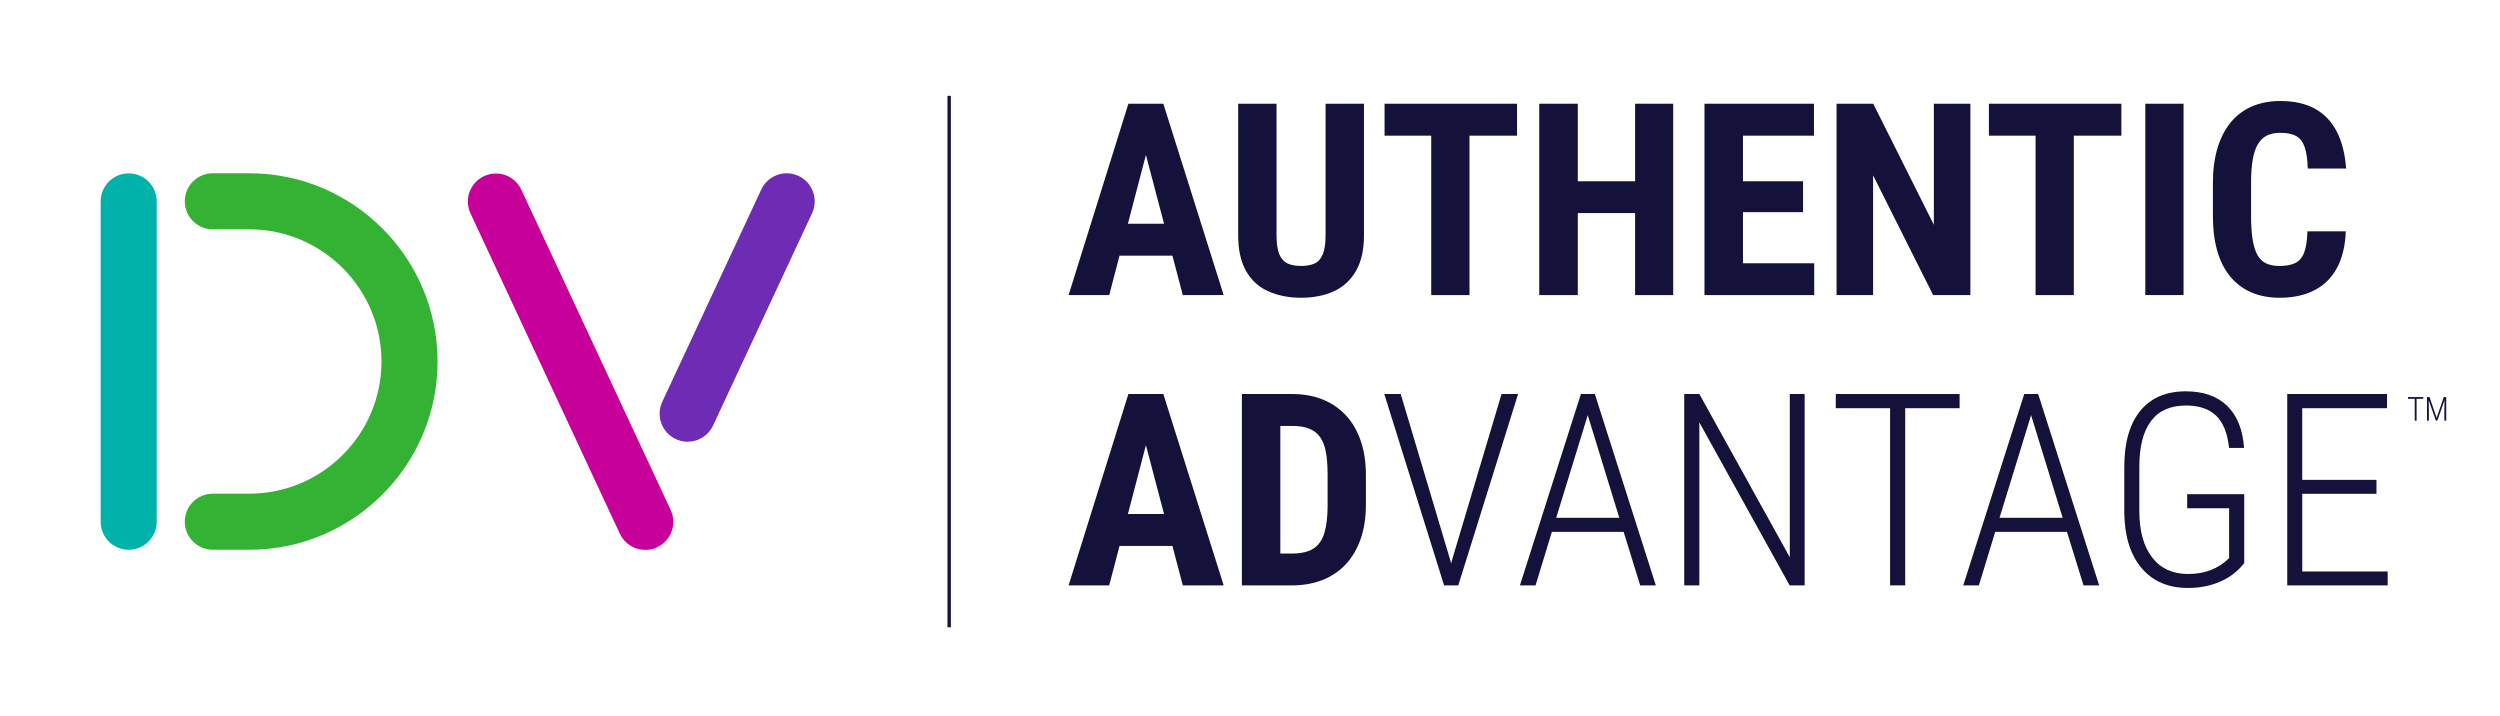
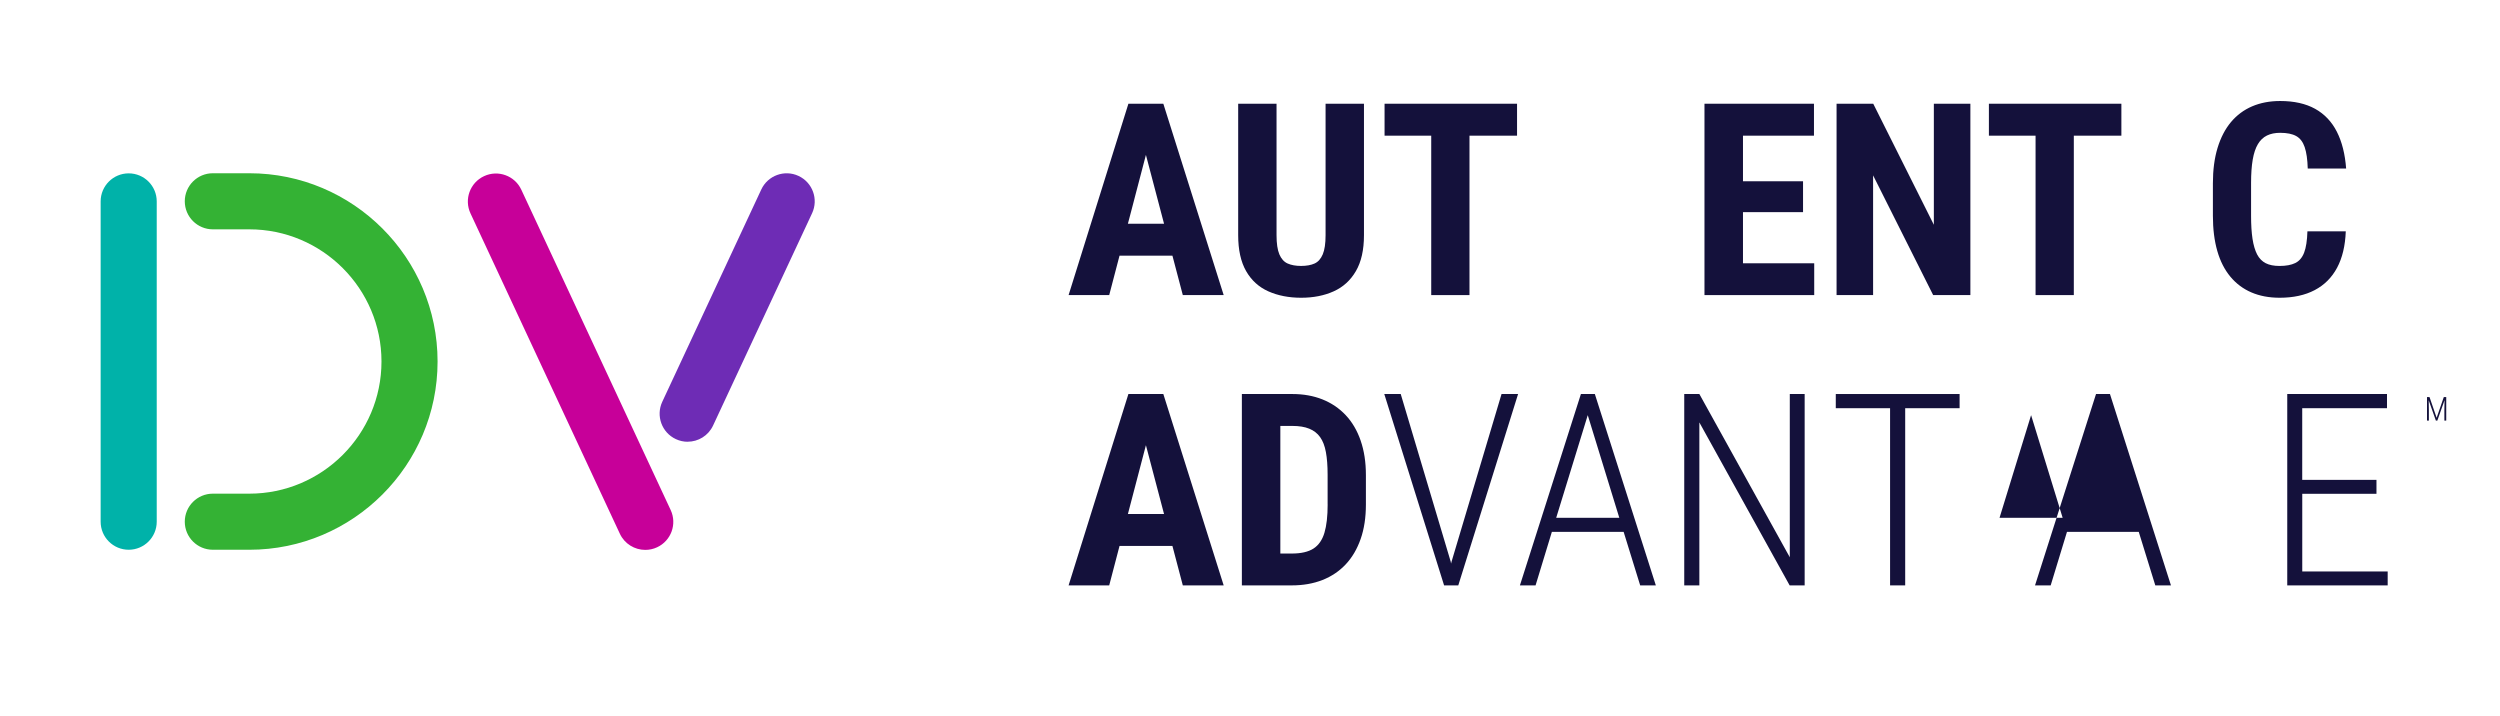
<svg xmlns="http://www.w3.org/2000/svg" id="Layer_1" data-name="Layer 1" viewBox="0 0 698 200">
  <defs>
    <style>
      .cls-1 {
        fill: #14113b;
      }

      .cls-2 {
        fill: #34b234;
      }

      .cls-3 {
        fill: #c70099;
      }

      .cls-4 {
        fill: #00b2a9;
      }

      .cls-5 {
        fill: #6e2cb5;
      }
    </style>
  </defs>
  <g>
    <path class="cls-4" d="M35.93,153.49c-4.32,0-7.83-3.5-7.83-7.83V56.23c0-4.32,3.51-7.83,7.83-7.83s7.83,3.51,7.83,7.83v89.43c0,4.32-3.51,7.83-7.83,7.83Z" />
    <path class="cls-2" d="M69.61,153.49h-10.19c-4.32,0-7.83-3.5-7.83-7.83s3.51-7.83,7.83-7.83h10.19c20.35,0,36.9-16.55,36.9-36.9s-16.55-36.9-36.9-36.9h-10.19c-4.32,0-7.83-3.51-7.83-7.83s3.51-7.83,7.83-7.83h10.19c28.98,0,52.56,23.58,52.56,52.56s-23.58,52.56-52.56,52.56Z" />
    <path class="cls-3" d="M180.16,153.53c-2.95,0-5.77-1.67-7.1-4.52l-41.7-89.43c-1.83-3.92-.13-8.58,3.79-10.4,3.92-1.83,8.58-.13,10.4,3.79l41.7,89.43c1.83,3.92.13,8.58-3.79,10.4-1.07.5-2.2.73-3.3.73Z" />
    <path class="cls-5" d="M191.99,123.34c-1.11,0-2.23-.24-3.3-.74-3.92-1.83-5.61-6.49-3.79-10.41l27.65-59.28c1.83-3.92,6.49-5.62,10.4-3.79,3.92,1.83,5.61,6.49,3.79,10.41l-27.65,59.28c-1.33,2.85-4.15,4.52-7.1,4.52Z" />
  </g>
-   <rect class="cls-1" x="264.54" y="26.76" width=".94" height="148.37" />
  <g>
    <g>
      <path class="cls-1" d="M324.81,28.96h-9.76l-16.7,53.43h11.34l2.88-11.01h14.77l2.9,11.01h11.41l-16.85-53.43ZM314.91,62.46l5.03-19.21,5.06,19.21h-10.09Z" />
      <path class="cls-1" d="M370.1,28.96h10.72v36.7c0,4.11-.75,7.46-2.26,10.04-1.5,2.58-3.58,4.47-6.22,5.65-2.64,1.19-5.66,1.78-9.06,1.78s-6.47-.59-9.14-1.78c-2.67-1.19-4.74-3.07-6.22-5.65-1.48-2.58-2.22-5.93-2.22-10.04V28.96h10.71v36.7c0,2.32.26,4.11.79,5.36s1.3,2.1,2.31,2.55c1.01.45,2.27.68,3.76.68s2.77-.23,3.76-.68c.99-.45,1.75-1.3,2.28-2.55.53-1.25.79-3.03.79-5.36V28.96Z" />
      <polygon class="cls-1" points="423.56 28.96 423.56 37.88 410.28 37.88 410.28 82.39 399.6 82.39 399.6 37.88 386.57 37.88 386.57 28.96 423.56 28.96" />
-       <polygon class="cls-1" points="467.16 28.96 467.16 82.39 456.52 82.39 456.52 59.49 440.52 59.49 440.52 82.39 429.76 82.39 429.76 28.96 440.52 28.96 440.52 50.61 456.52 50.61 456.52 28.96 467.16 28.96" />
      <polygon class="cls-1" points="506.53 73.51 506.53 82.39 475.89 82.39 475.89 28.96 506.46 28.96 506.46 37.88 486.64 37.88 486.64 50.61 503.41 50.61 503.41 59.23 486.64 59.23 486.64 73.51 506.53 73.51" />
      <path class="cls-1" d="M550.13,28.96v53.43h-10.39l-16.77-33.43v33.43h-10.2V28.96h10.24l16.92,33.8V28.96h10.2Z" />
      <polygon class="cls-1" points="592.29 28.96 592.29 37.88 579.01 37.88 579.01 82.39 568.33 82.39 568.33 37.88 555.3 37.88 555.3 28.96 592.29 28.96" />
-       <path class="cls-1" d="M609.65,28.96v53.43h-10.68V28.96h10.68Z" />
      <path class="cls-1" d="M644.26,64.59h10.68c-.15,4.01-.95,7.39-2.42,10.15-1.47,2.75-3.55,4.84-6.26,6.26-2.7,1.42-5.96,2.13-9.78,2.13-2.96,0-5.59-.5-7.89-1.49-2.3-.99-4.26-2.45-5.87-4.39-1.61-1.93-2.83-4.32-3.65-7.17-.82-2.85-1.23-6.13-1.23-9.85v-9.06c0-3.72.43-7.01,1.3-9.87.87-2.86,2.12-5.27,3.74-7.21,1.63-1.94,3.6-3.41,5.91-4.4,2.31-.99,4.92-1.49,7.83-1.49,3.89,0,7.14.73,9.76,2.18,2.62,1.46,4.64,3.59,6.07,6.4,1.43,2.81,2.29,6.24,2.59,10.28h-10.72c-.07-2.54-.36-4.54-.86-6-.5-1.46-1.29-2.48-2.37-3.08-1.08-.6-2.57-.9-4.48-.9-1.42,0-2.64.25-3.67.75-1.03.5-1.87,1.3-2.53,2.4s-1.14,2.54-1.45,4.33c-.31,1.79-.46,3.96-.46,6.53v9.14c0,2.52.13,4.67.4,6.44.27,1.77.7,3.22,1.28,4.35.59,1.13,1.39,1.94,2.4,2.46s2.31.77,3.87.77c1.81,0,3.27-.27,4.38-.81,1.11-.54,1.94-1.5,2.48-2.9.54-1.39.84-3.38.92-5.94Z" />
      <path class="cls-1" d="M324.81,110.01h-9.76l-16.7,53.43h11.34l2.88-11.01h14.77l2.9,11.01h11.41l-16.85-53.43ZM314.91,143.51l5.03-19.21,5.06,19.21h-10.09Z" />
      <path class="cls-1" d="M379.89,123c-.98-2.82-2.37-5.18-4.18-7.1-1.81-1.92-3.97-3.38-6.49-4.39-2.52-1-5.32-1.5-8.4-1.5h-14.09v53.43h13.94c3.16,0,6-.5,8.55-1.5,2.54-1,4.72-2.47,6.51-4.38,1.8-1.92,3.18-4.28,4.16-7.07s1.47-6,1.47-9.61v-8.25c0-3.6-.49-6.8-1.47-9.61ZM370.68,140.87c0,3.25-.3,5.88-.9,7.89-.6,2-1.62,3.47-3.06,4.4-1.45.93-3.47,1.39-6.06,1.39h-3.19v-35.63h3.34c1.88,0,3.46.25,4.73.77,1.27.51,2.29,1.3,3.04,2.36.76,1.07,1.3,2.46,1.61,4.18.32,1.72.48,3.82.48,6.29v8.33Z" />
      <path class="cls-1" d="M405.03,156.76l.11.59.15-.59,13.94-46.75h4.62l-16.7,53.43h-3.96l-16.7-53.43h4.59l13.94,46.75Z" />
      <path class="cls-1" d="M453.32,148.5h-20.04l-4.55,14.94h-4.37l17.03-53.43h3.89l17.03,53.43h-4.37l-4.62-14.94ZM434.5,144.57h17.61l-8.81-28.66-8.81,28.66Z" />
      <path class="cls-1" d="M503.85,163.44h-4.18l-25.21-45.5v45.5h-4.22v-53.43h4.22l25.25,45.58v-45.58h4.15v53.43Z" />
      <path class="cls-1" d="M547.12,113.97h-15.19v49.47h-4.22v-49.47h-15.16v-3.96h34.57v3.96Z" />
-       <path class="cls-1" d="M577.1,148.5h-20.04l-4.55,14.94h-4.37l17.03-53.43h3.89l17.03,53.43h-4.37l-4.62-14.94ZM558.28,144.57h17.61l-8.81-28.66-8.81,28.66Z" />
-       <path class="cls-1" d="M626.57,157.23c-1.79,2.3-4.04,4.03-6.75,5.19s-5.69,1.74-8.92,1.74c-5.48,0-9.79-1.83-12.92-5.5-3.13-3.67-4.76-8.76-4.88-15.27v-12.99c0-6.83,1.49-12.05,4.46-15.69,2.97-3.63,7.21-5.45,12.72-5.45,4.92,0,8.77,1.36,11.56,4.07,2.79,2.72,4.35,6.63,4.7,11.74h-4.18c-.44-4.11-1.65-7.11-3.61-9.01-1.97-1.9-4.78-2.84-8.42-2.84-4.35,0-7.61,1.45-9.78,4.35s-3.25,7.15-3.25,12.75v12.33c0,5.58,1.19,9.91,3.58,12.99,2.39,3.08,5.73,4.62,10.04,4.62,4.67,0,8.49-1.48,11.45-4.44v-13.91h-11.71v-3.93h15.93v19.23Z" />
+       <path class="cls-1" d="M577.1,148.5l-4.55,14.94h-4.37l17.03-53.43h3.89l17.03,53.43h-4.37l-4.62-14.94ZM558.28,144.57h17.61l-8.81-28.66-8.81,28.66Z" />
      <path class="cls-1" d="M663.52,137.86h-20.73v21.69h23.85v3.89h-28.04v-53.43h27.85v3.96h-23.67v20h20.73v3.89Z" />
    </g>
    <g>
-       <path class="cls-1" d="M676.58,111.35h-1.87v6.09h-.52v-6.09h-1.87v-.49h4.26v.49Z" />
      <path class="cls-1" d="M678.32,110.86l1.99,5.79,2-5.79h.68v6.58h-.52v-2.85l.05-2.87-2.02,5.72h-.4l-2.01-5.7.05,2.83v2.87h-.52v-6.58h.68Z" />
    </g>
  </g>
</svg>